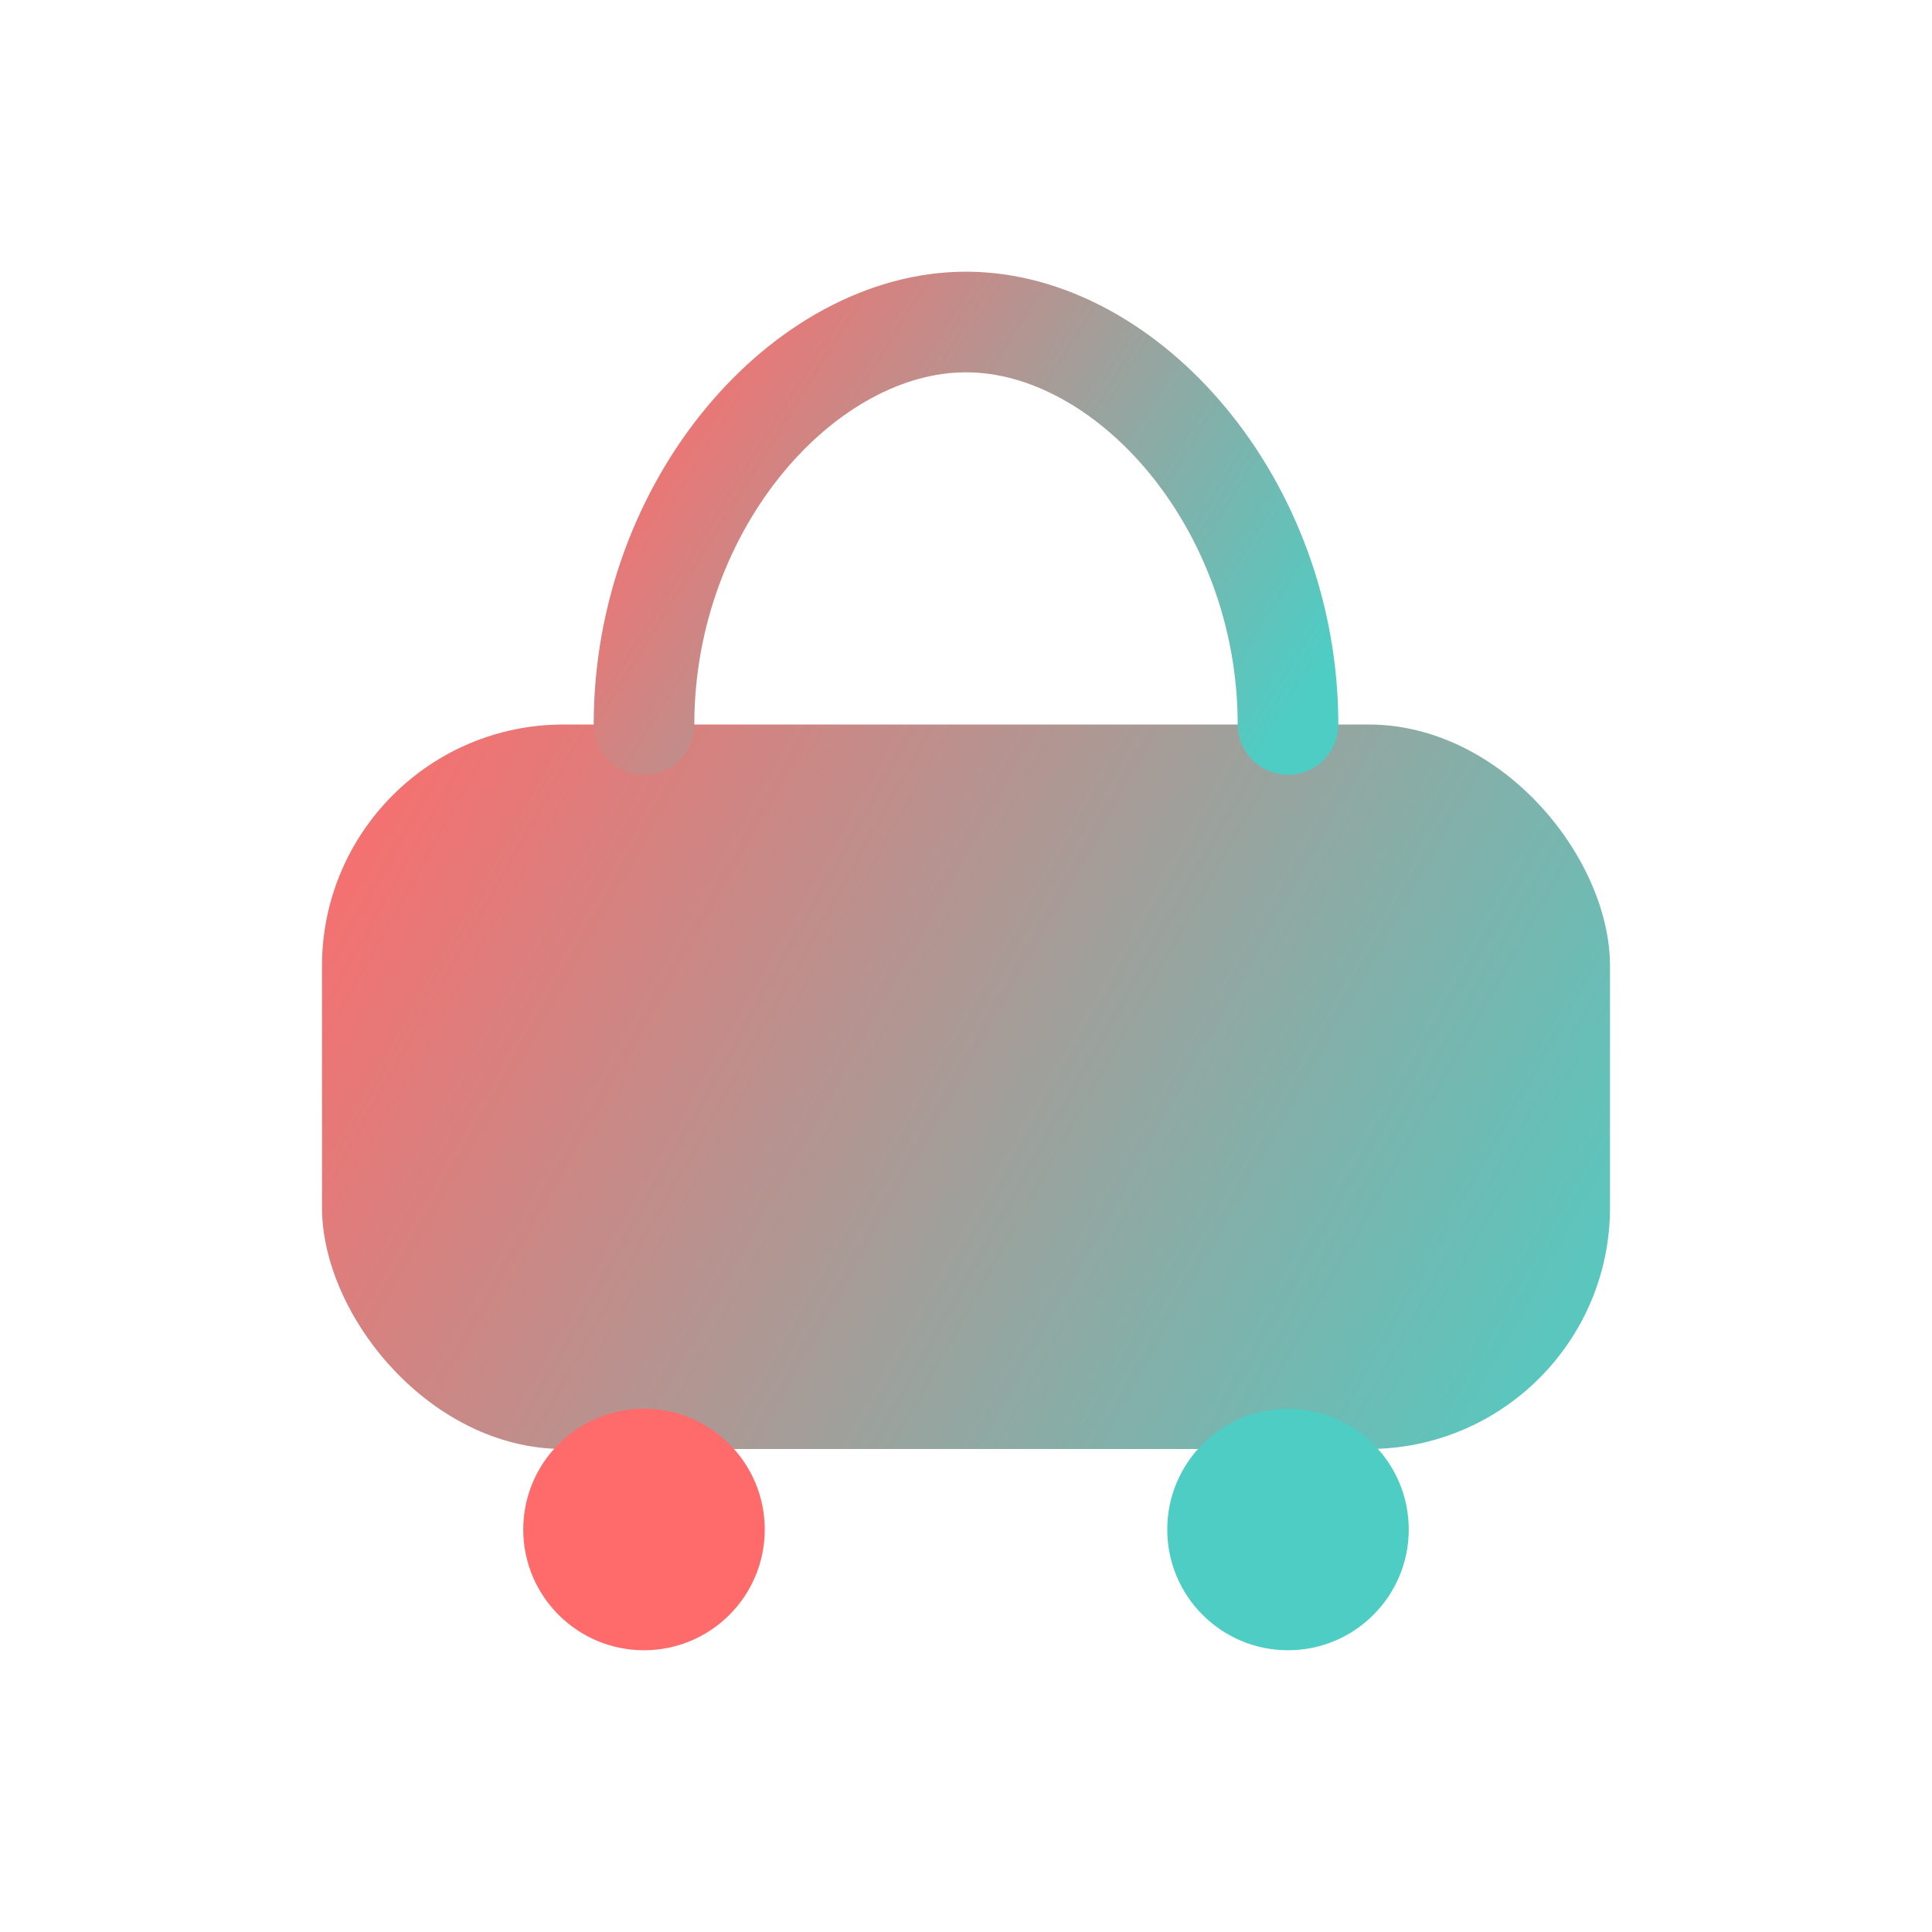
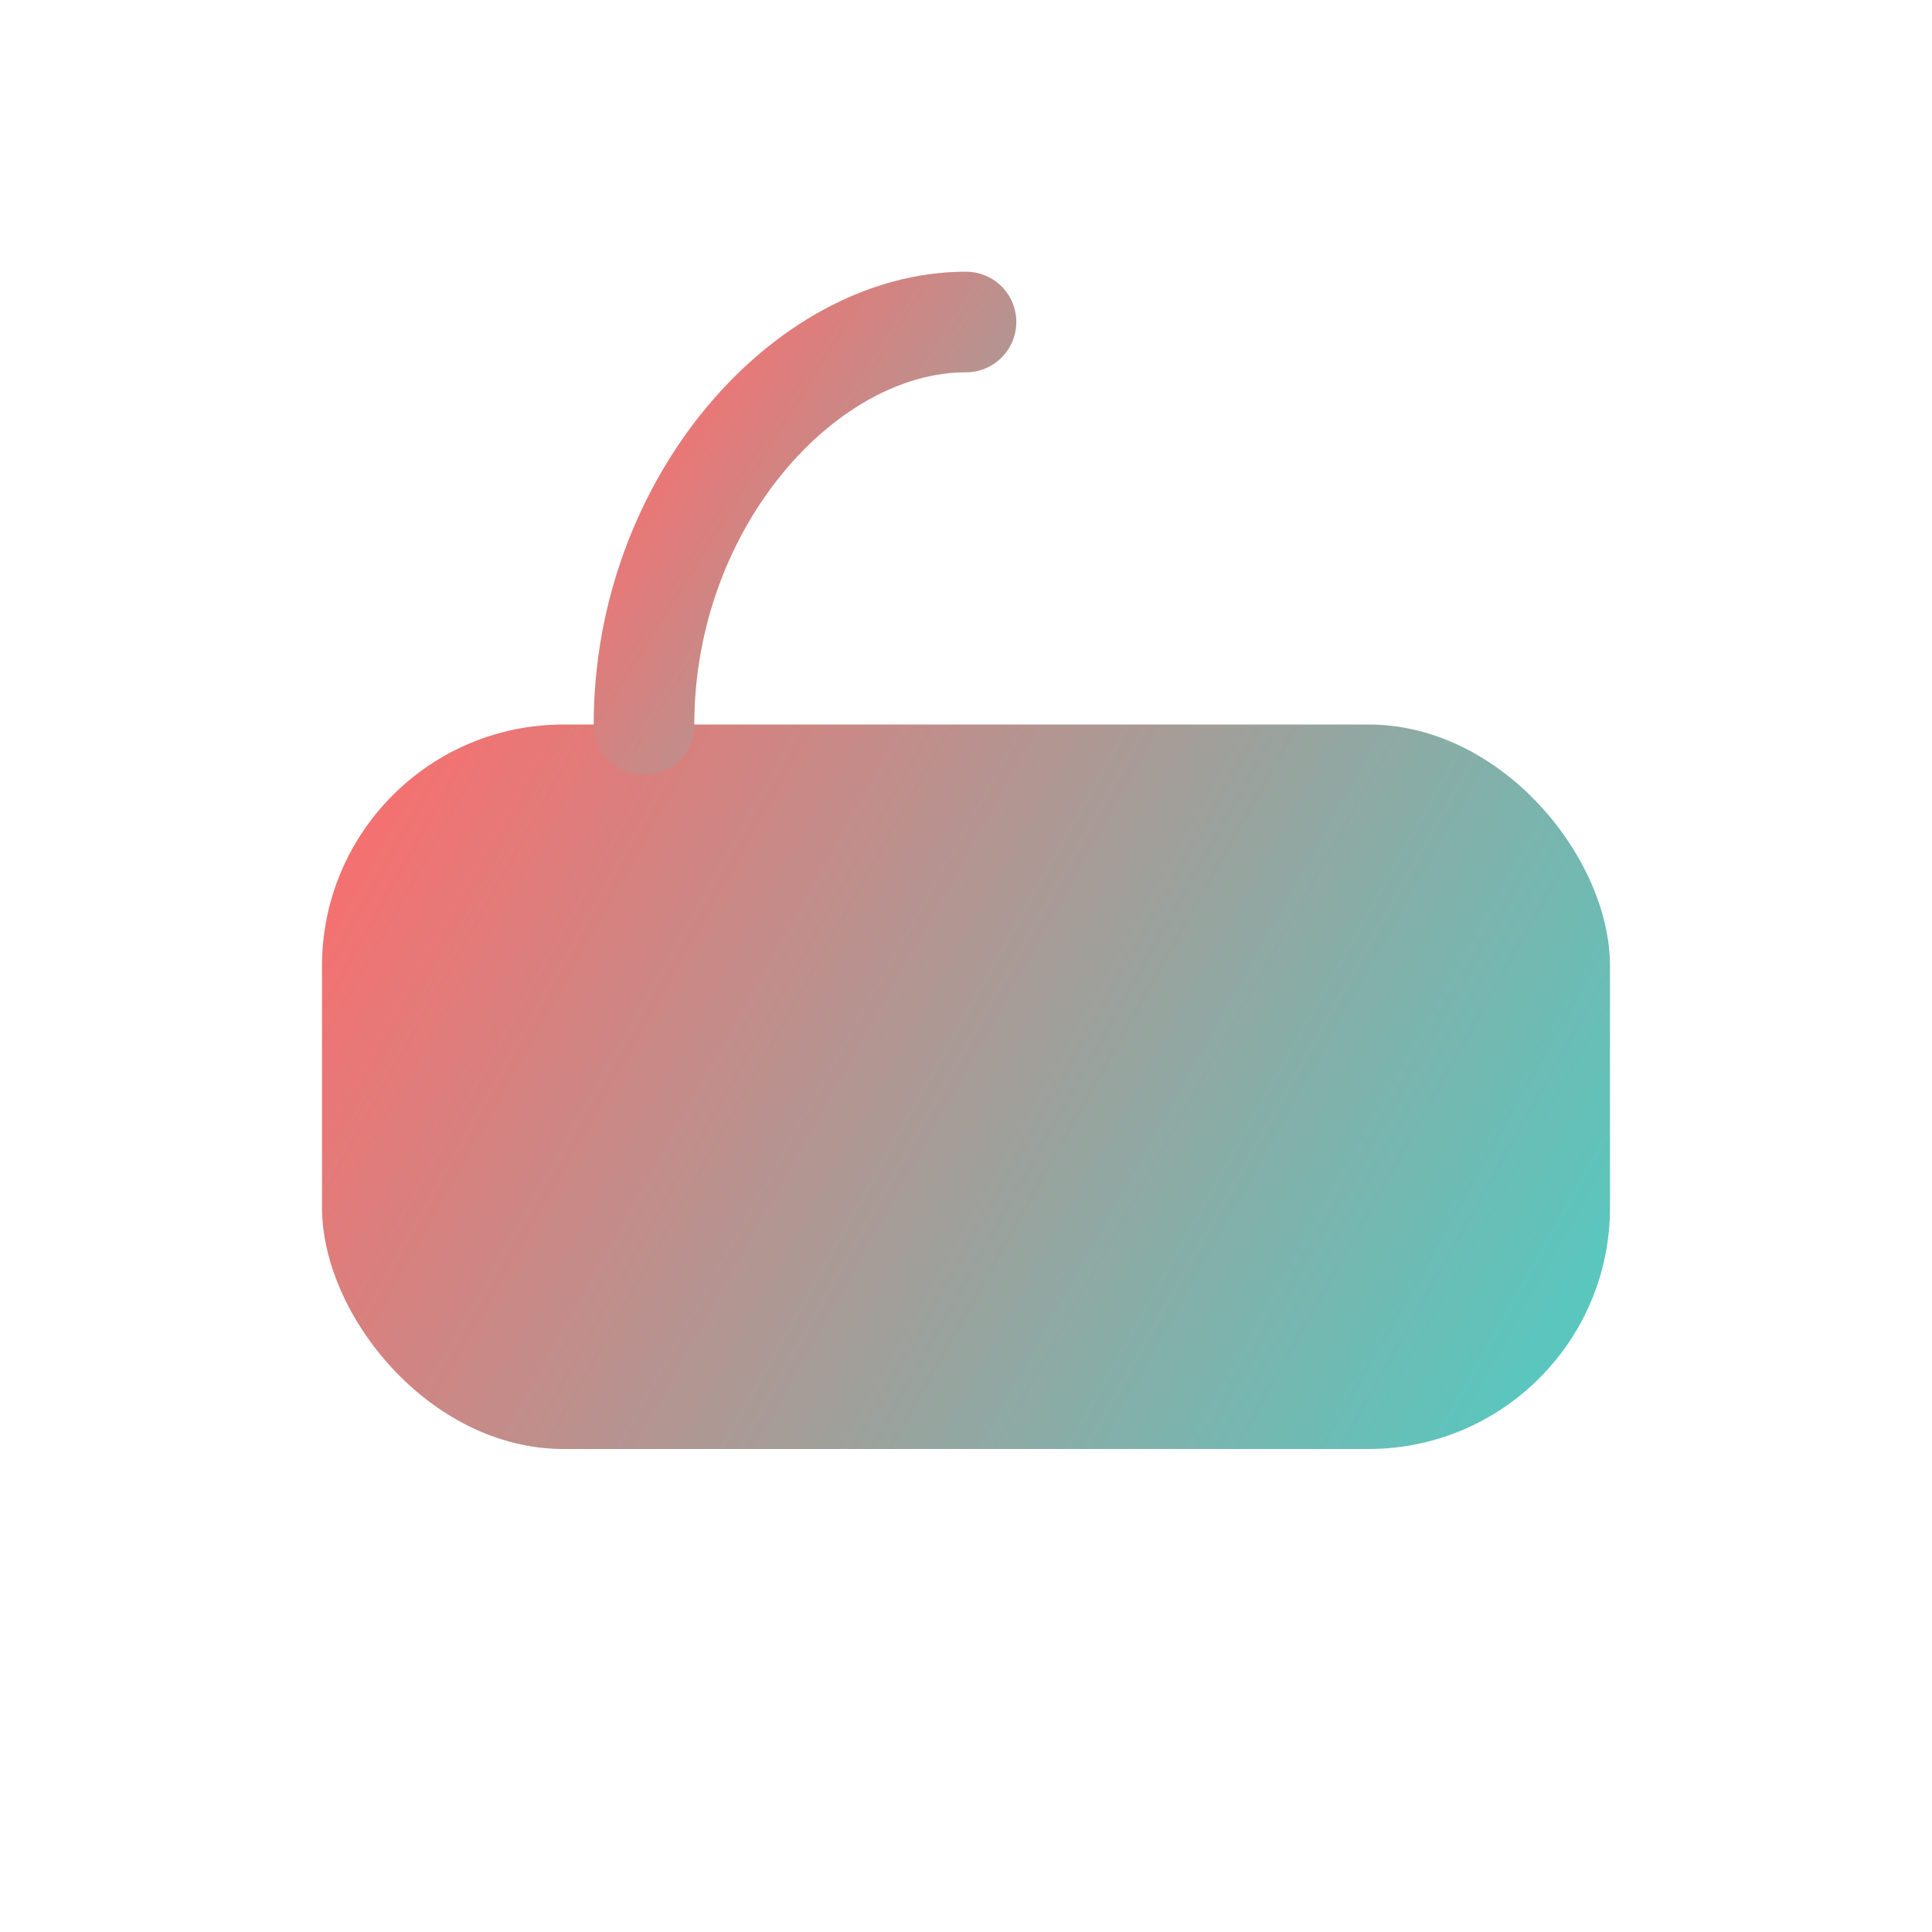
<svg xmlns="http://www.w3.org/2000/svg" width="48" height="48" viewBox="0 0 48 48" fill="none">
  <rect x="8" y="18" width="32" height="18" rx="6" fill="url(#bag)" />
-   <path d="M16 18c0-5.5 4-10 8-10s8 4.5 8 10" stroke="url(#handle)" stroke-width="2.5" stroke-linecap="round" fill="none" />
-   <circle cx="16" cy="38" r="3" fill="#FF6B6B" />
-   <circle cx="32" cy="38" r="3" fill="#4ECDC4" />
+   <path d="M16 18c0-5.5 4-10 8-10" stroke="url(#handle)" stroke-width="2.5" stroke-linecap="round" fill="none" />
  <defs>
    <linearGradient id="bag" x1="8" y1="18" x2="40" y2="36" gradientUnits="userSpaceOnUse">
      <stop stop-color="#FF6B6B" />
      <stop offset="1" stop-color="#4ECDC4" />
    </linearGradient>
    <linearGradient id="handle" x1="16" y1="8" x2="32" y2="18" gradientUnits="userSpaceOnUse">
      <stop stop-color="#FF6B6B" />
      <stop offset="1" stop-color="#4ECDC4" />
    </linearGradient>
  </defs>
</svg>